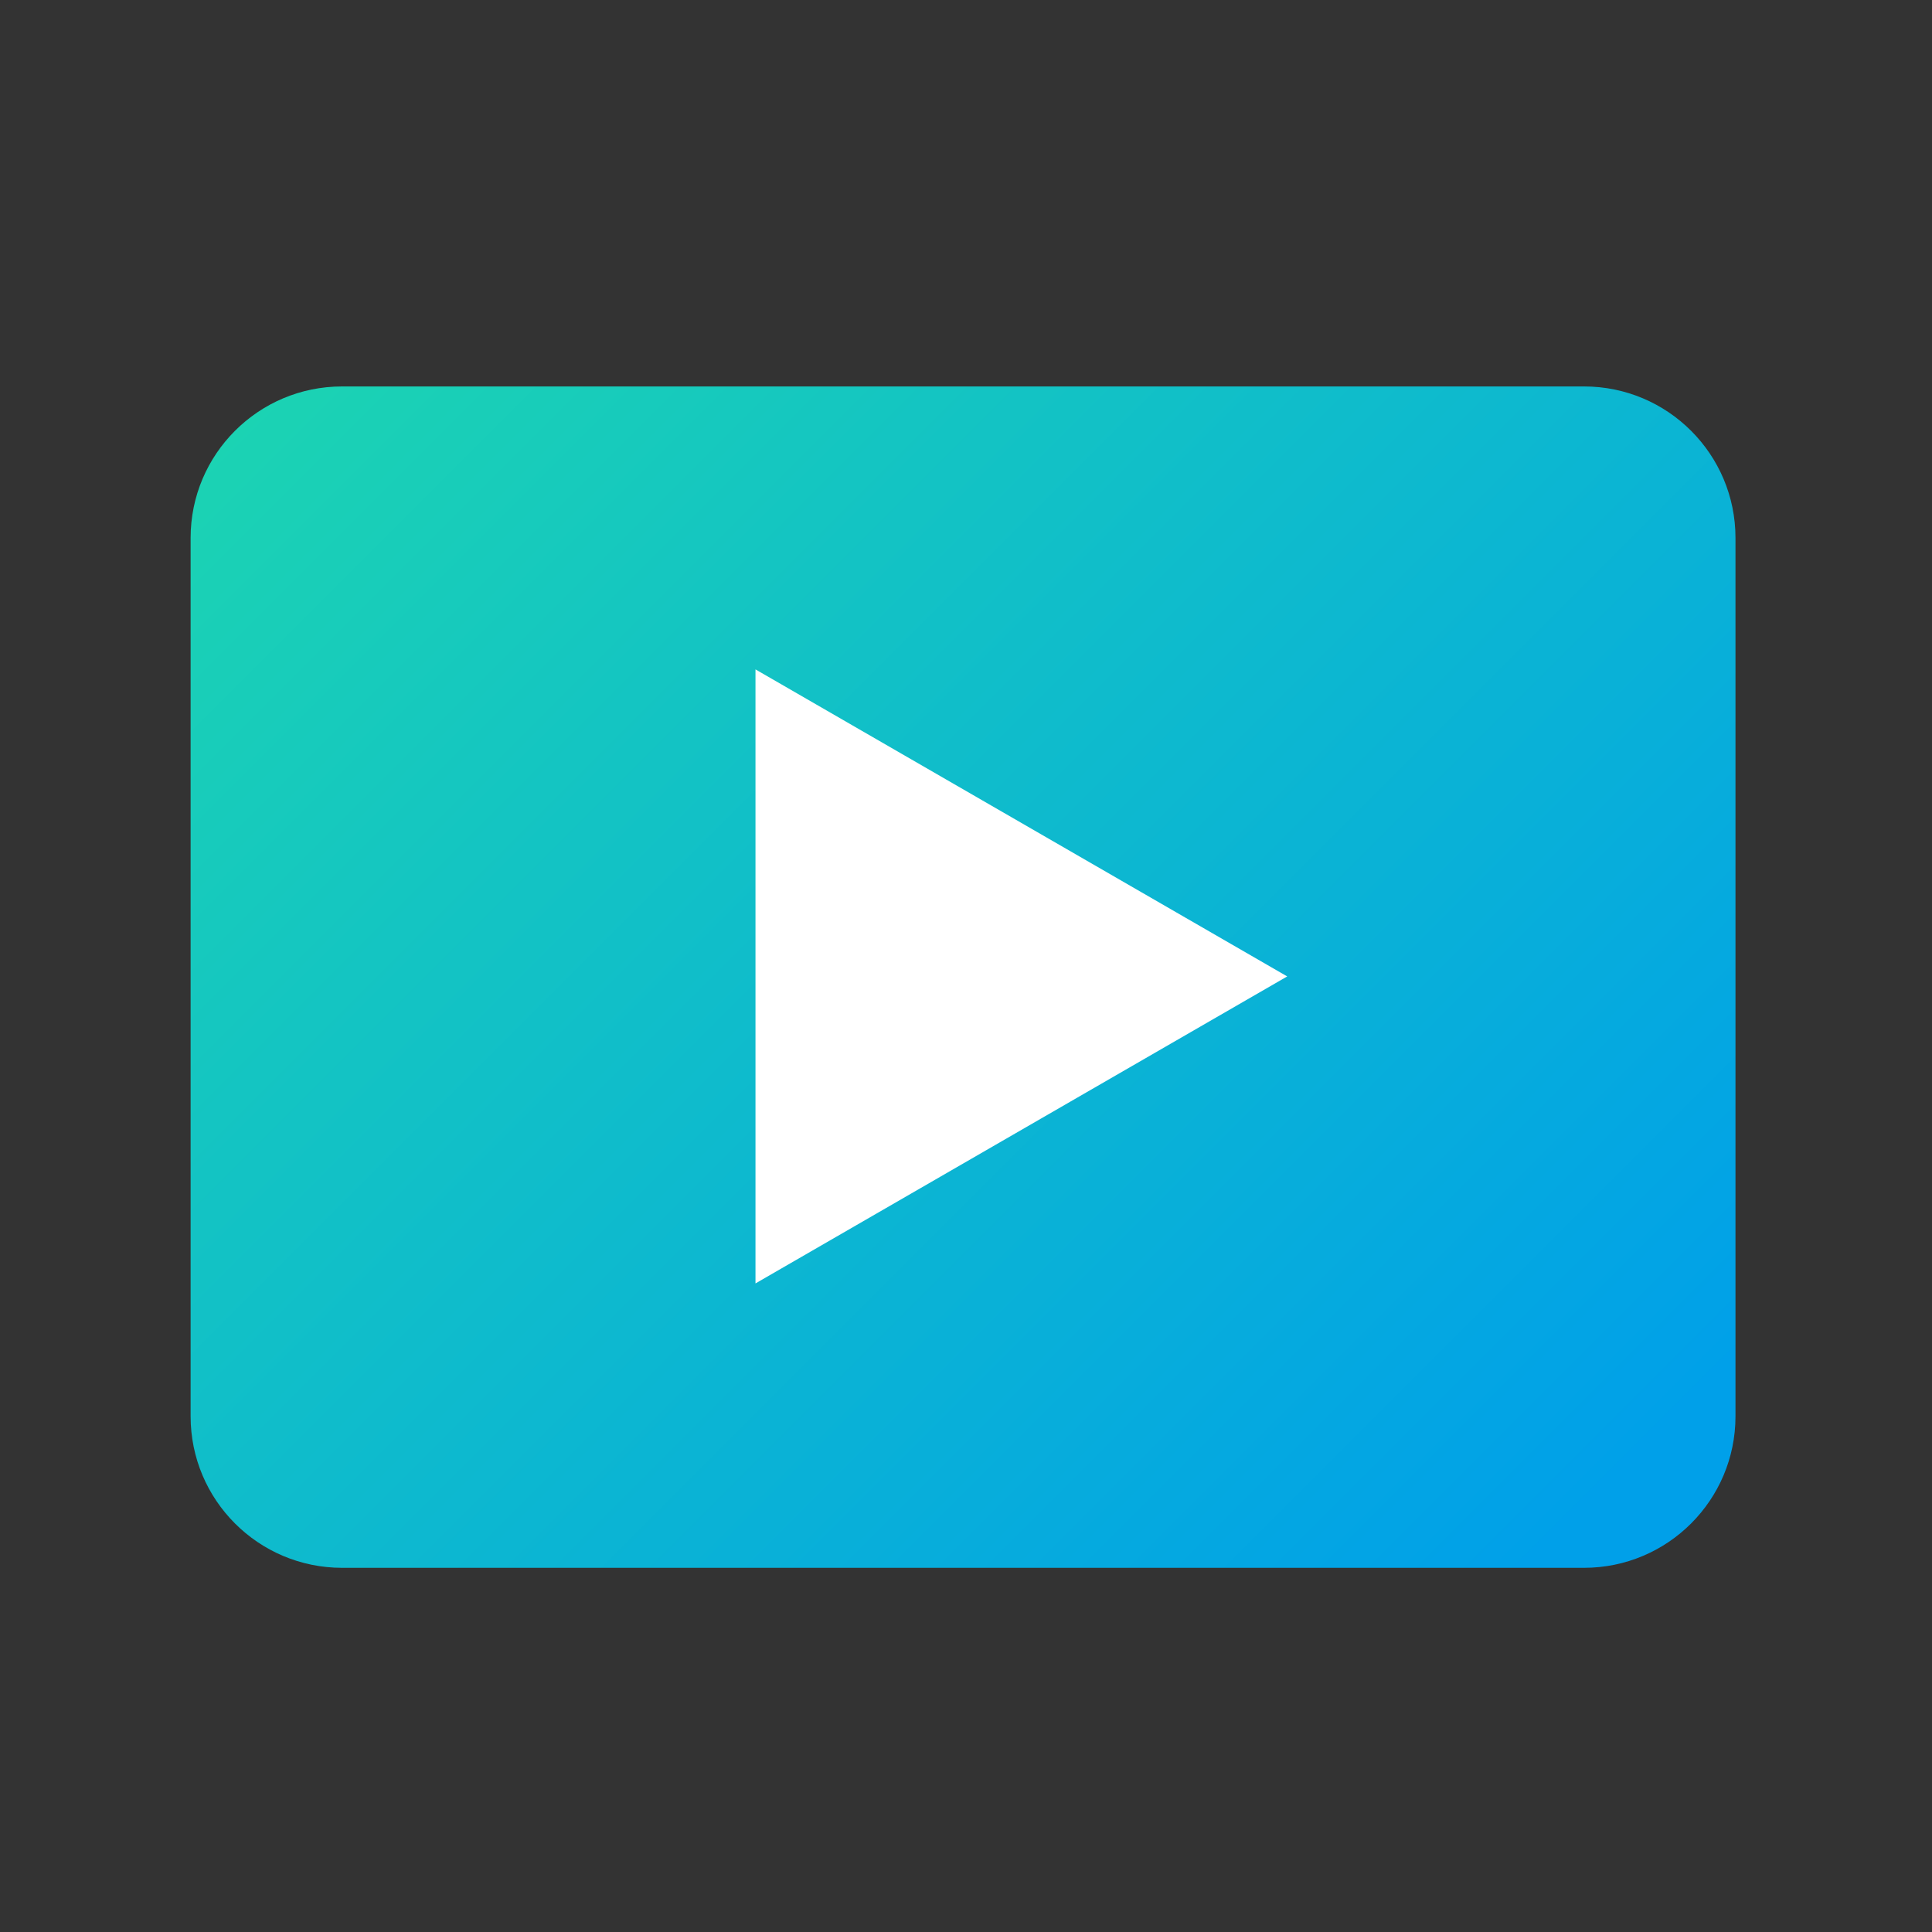
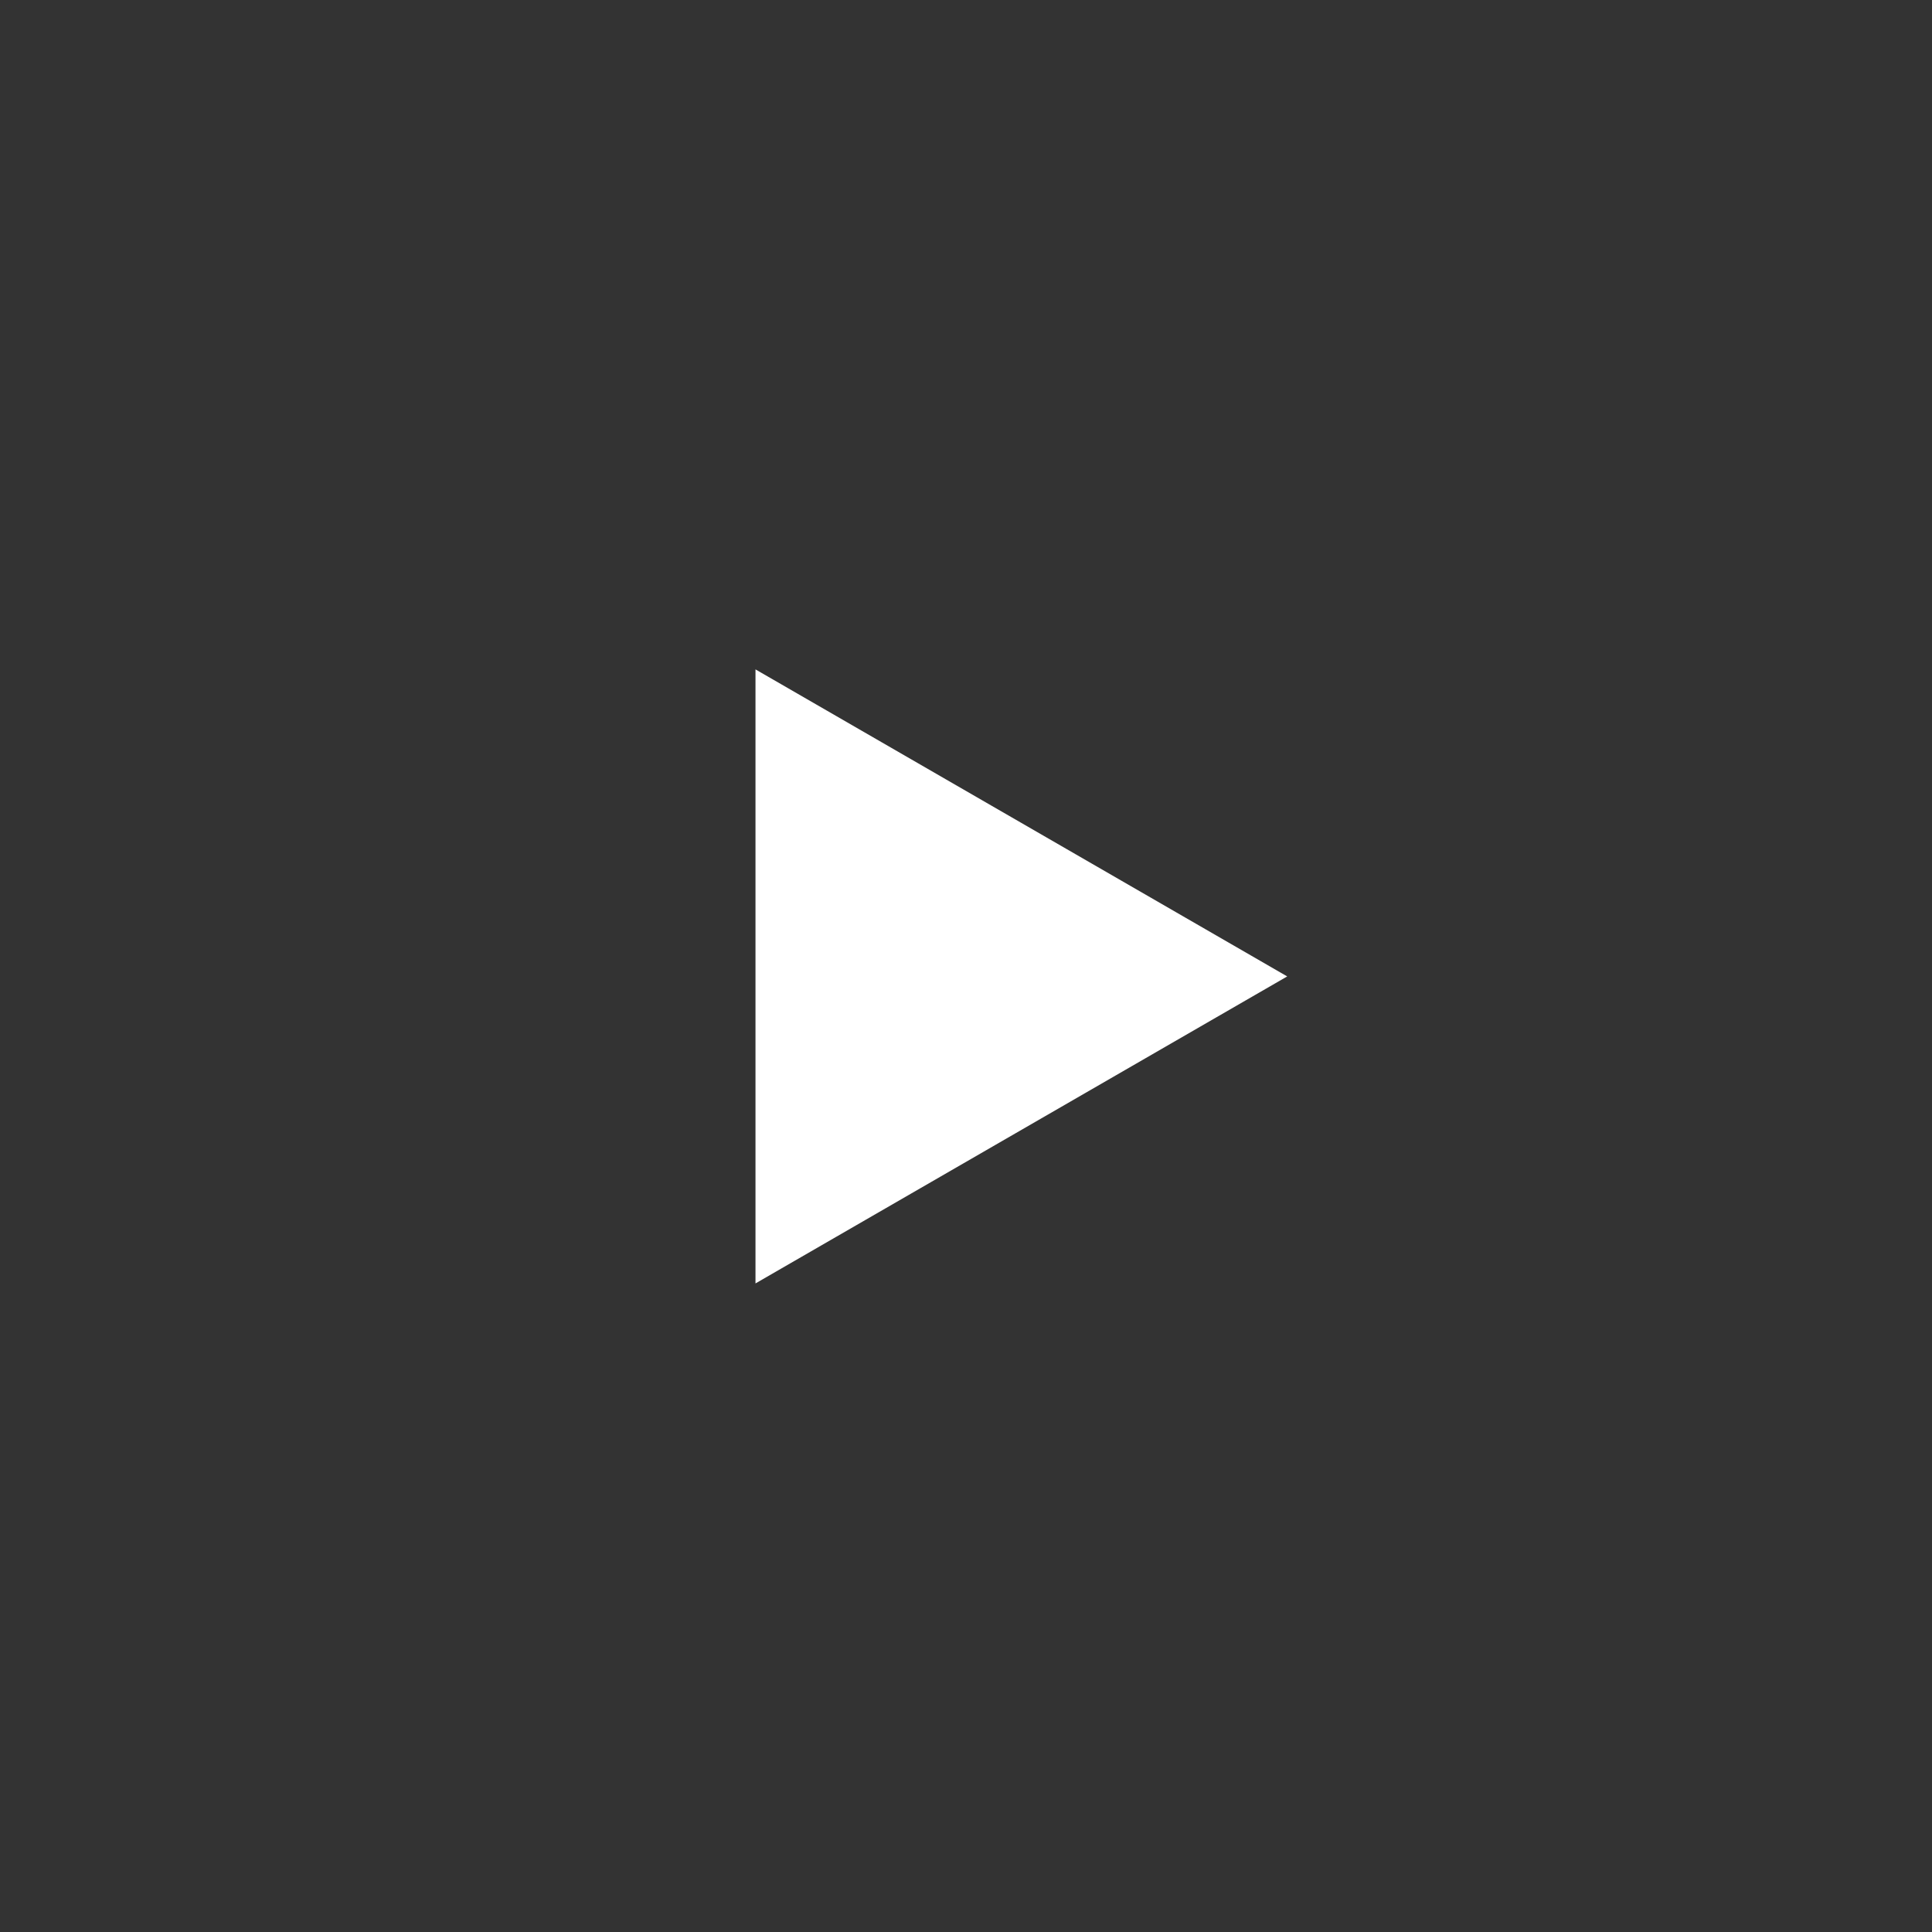
<svg xmlns="http://www.w3.org/2000/svg" version="1.1" id="レイヤー_1" x="0px" y="0px" width="127.56px" height="127.56px" viewBox="0 0 127.56 127.56" enable-background="new 0 0 127.56 127.56" xml:space="preserve">
  <rect x="0" y="0" width="127.56" height="127.56" fill="#333333" stroke="none" />
  <linearGradient id="SVGID_1_" gradientUnits="userSpaceOnUse" x1="19.7" y1="20.629" x2="101.983" y2="102.913">
    <stop offset="0" style="stop-color:#1CD4B2" />
    <stop offset="1" style="stop-color:#00A0E9" />
  </linearGradient>
-   <path fill="url(#SVGID_1_)" d="M114.585,93.515c0,5.522-4.477,10-10,10h-82c-5.523,0-10-4.478-10-10v-58c0-5.522,4.477-10,10-10h82  c5.523,0,10,4.478,10,10V93.515z" />
  <polygon fill="#FFFFFF" points="49.881,44.197 84.988,64.468 49.881,84.738 " />
</svg>